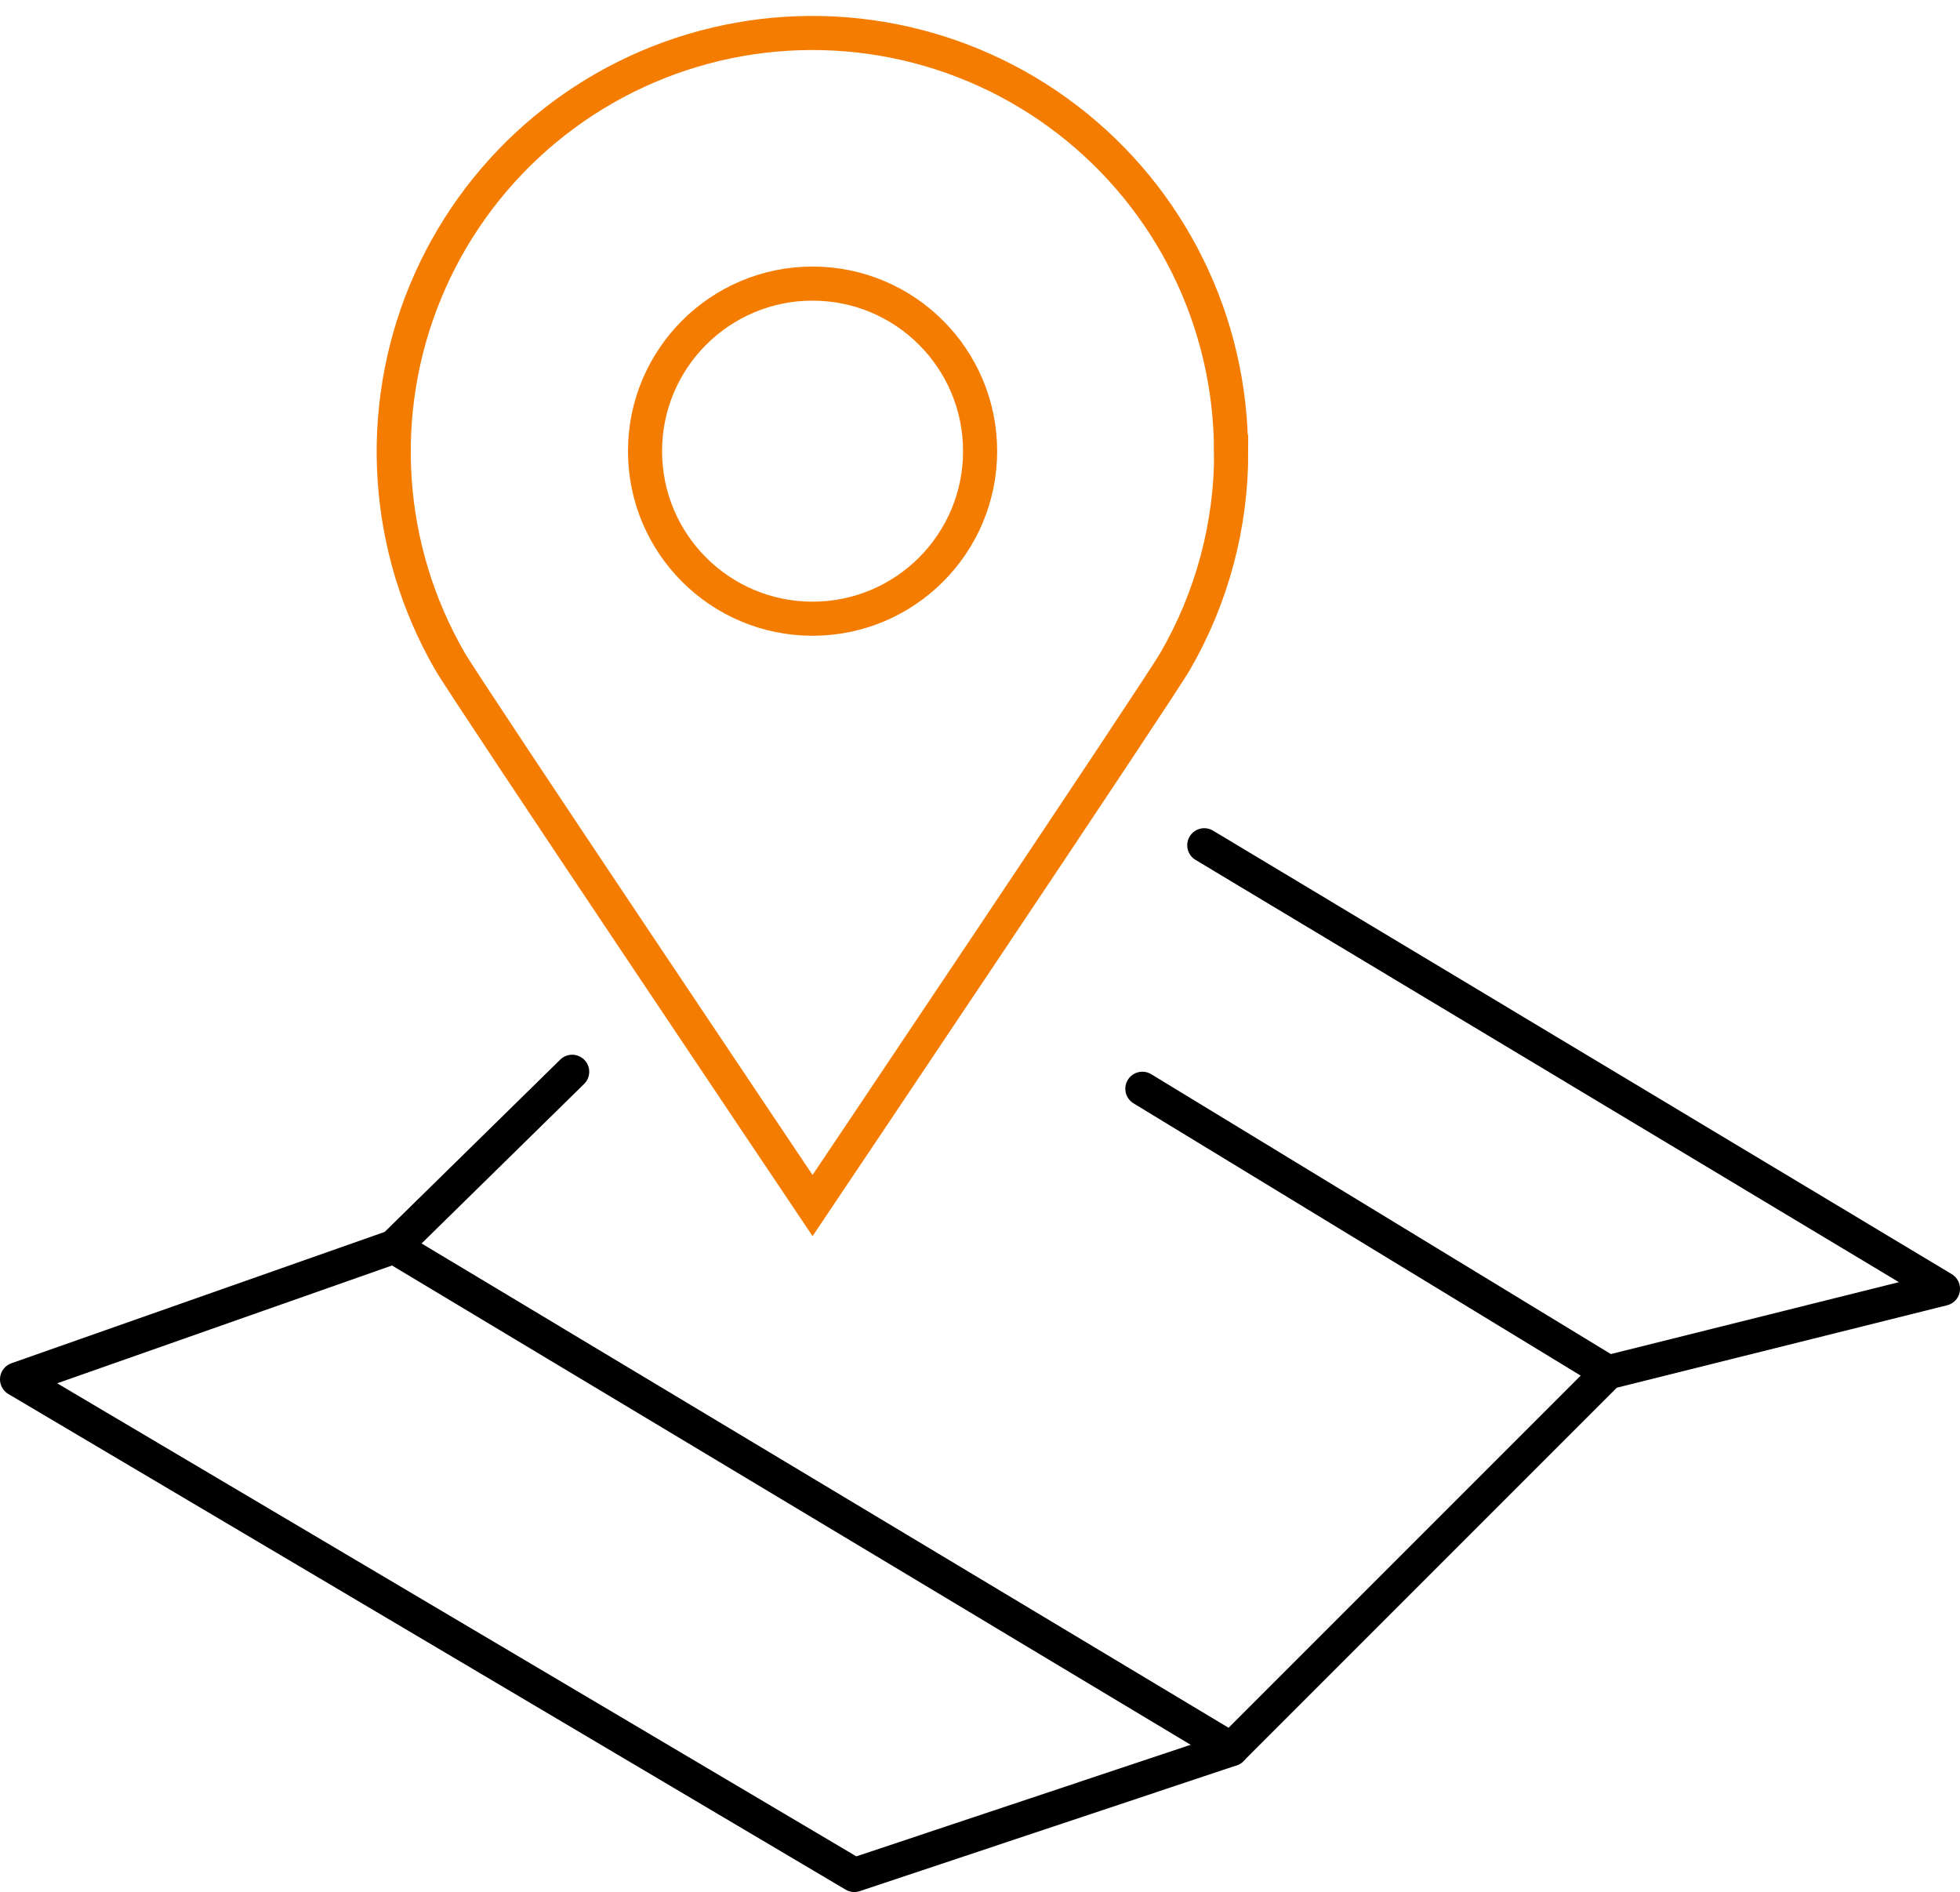
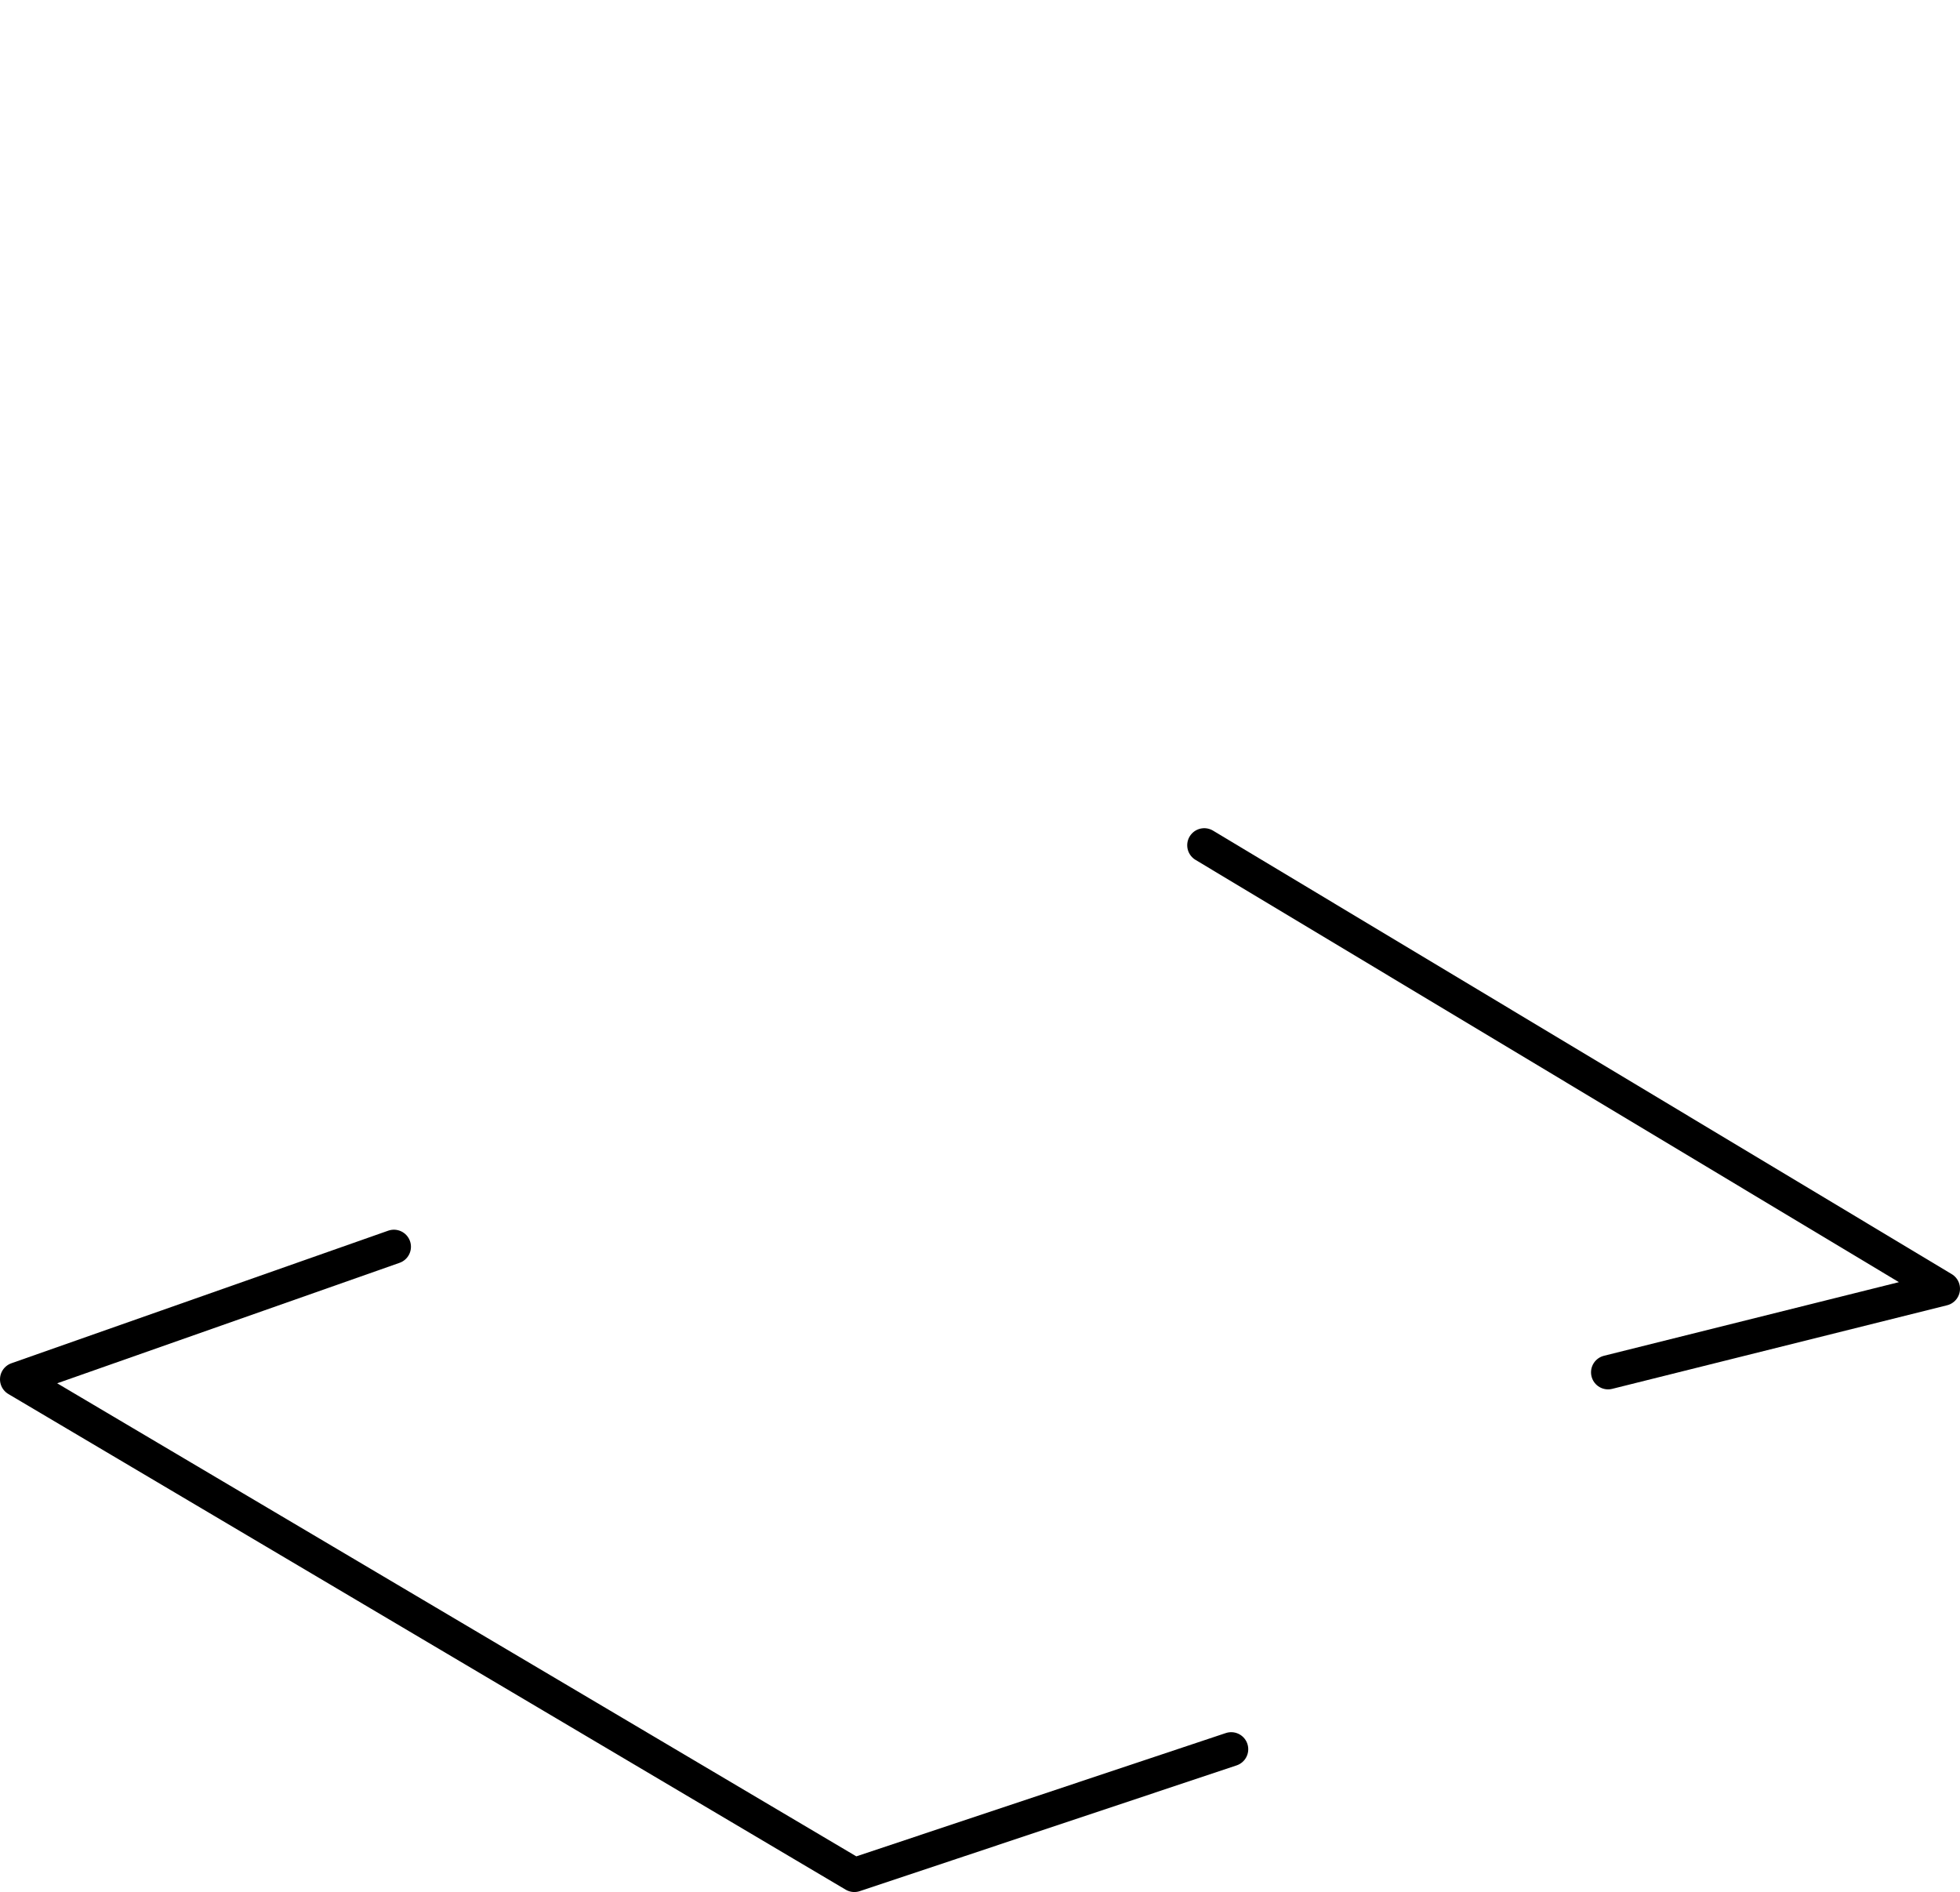
<svg xmlns="http://www.w3.org/2000/svg" width="115" height="111" viewBox="0 0 115 111" fill="none">
-   <path d="M47.676 36.298C53.105 36.298 57.506 31.897 57.506 26.468C57.506 21.039 53.105 16.638 47.676 16.638C42.247 16.638 37.846 21.039 37.846 26.468C37.846 31.897 42.247 36.298 47.676 36.298Z" stroke="#F47C01" stroke-width="2" stroke-miterlimit="10" />
-   <path d="M72.239 26.502C72.248 30.818 71.114 35.06 68.951 38.795C67.92 40.582 47.676 70.726 47.676 70.726C47.676 70.726 27.431 40.582 26.4 38.795C24.514 35.533 23.403 31.88 23.154 28.12C22.905 24.359 23.525 20.592 24.966 17.109C26.406 13.627 28.629 10.523 31.461 8.037C34.294 5.551 37.66 3.75 41.3 2.773C44.94 1.797 48.756 1.671 52.452 2.406C56.149 3.14 59.626 4.715 62.616 7.01C65.606 9.304 68.028 12.255 69.695 15.635C71.362 19.015 72.228 22.733 72.228 26.502H72.239Z" stroke="#F47C01" stroke-width="2" stroke-miterlimit="10" />
  <path d="M23.112 73.143L1 80.922L50.127 110L72.239 102.622" stroke="black" stroke-width="2" stroke-linecap="round" stroke-linejoin="round" />
-   <path d="M33.572 62.878L23.112 73.143L72.239 102.622L94.351 80.51L67.026 63.874" stroke="black" stroke-width="2" stroke-linecap="round" stroke-linejoin="round" />
  <path d="M94.351 80.51L114 75.606L70.658 49.588" stroke="black" stroke-width="2" stroke-linecap="round" stroke-linejoin="round" />
</svg>